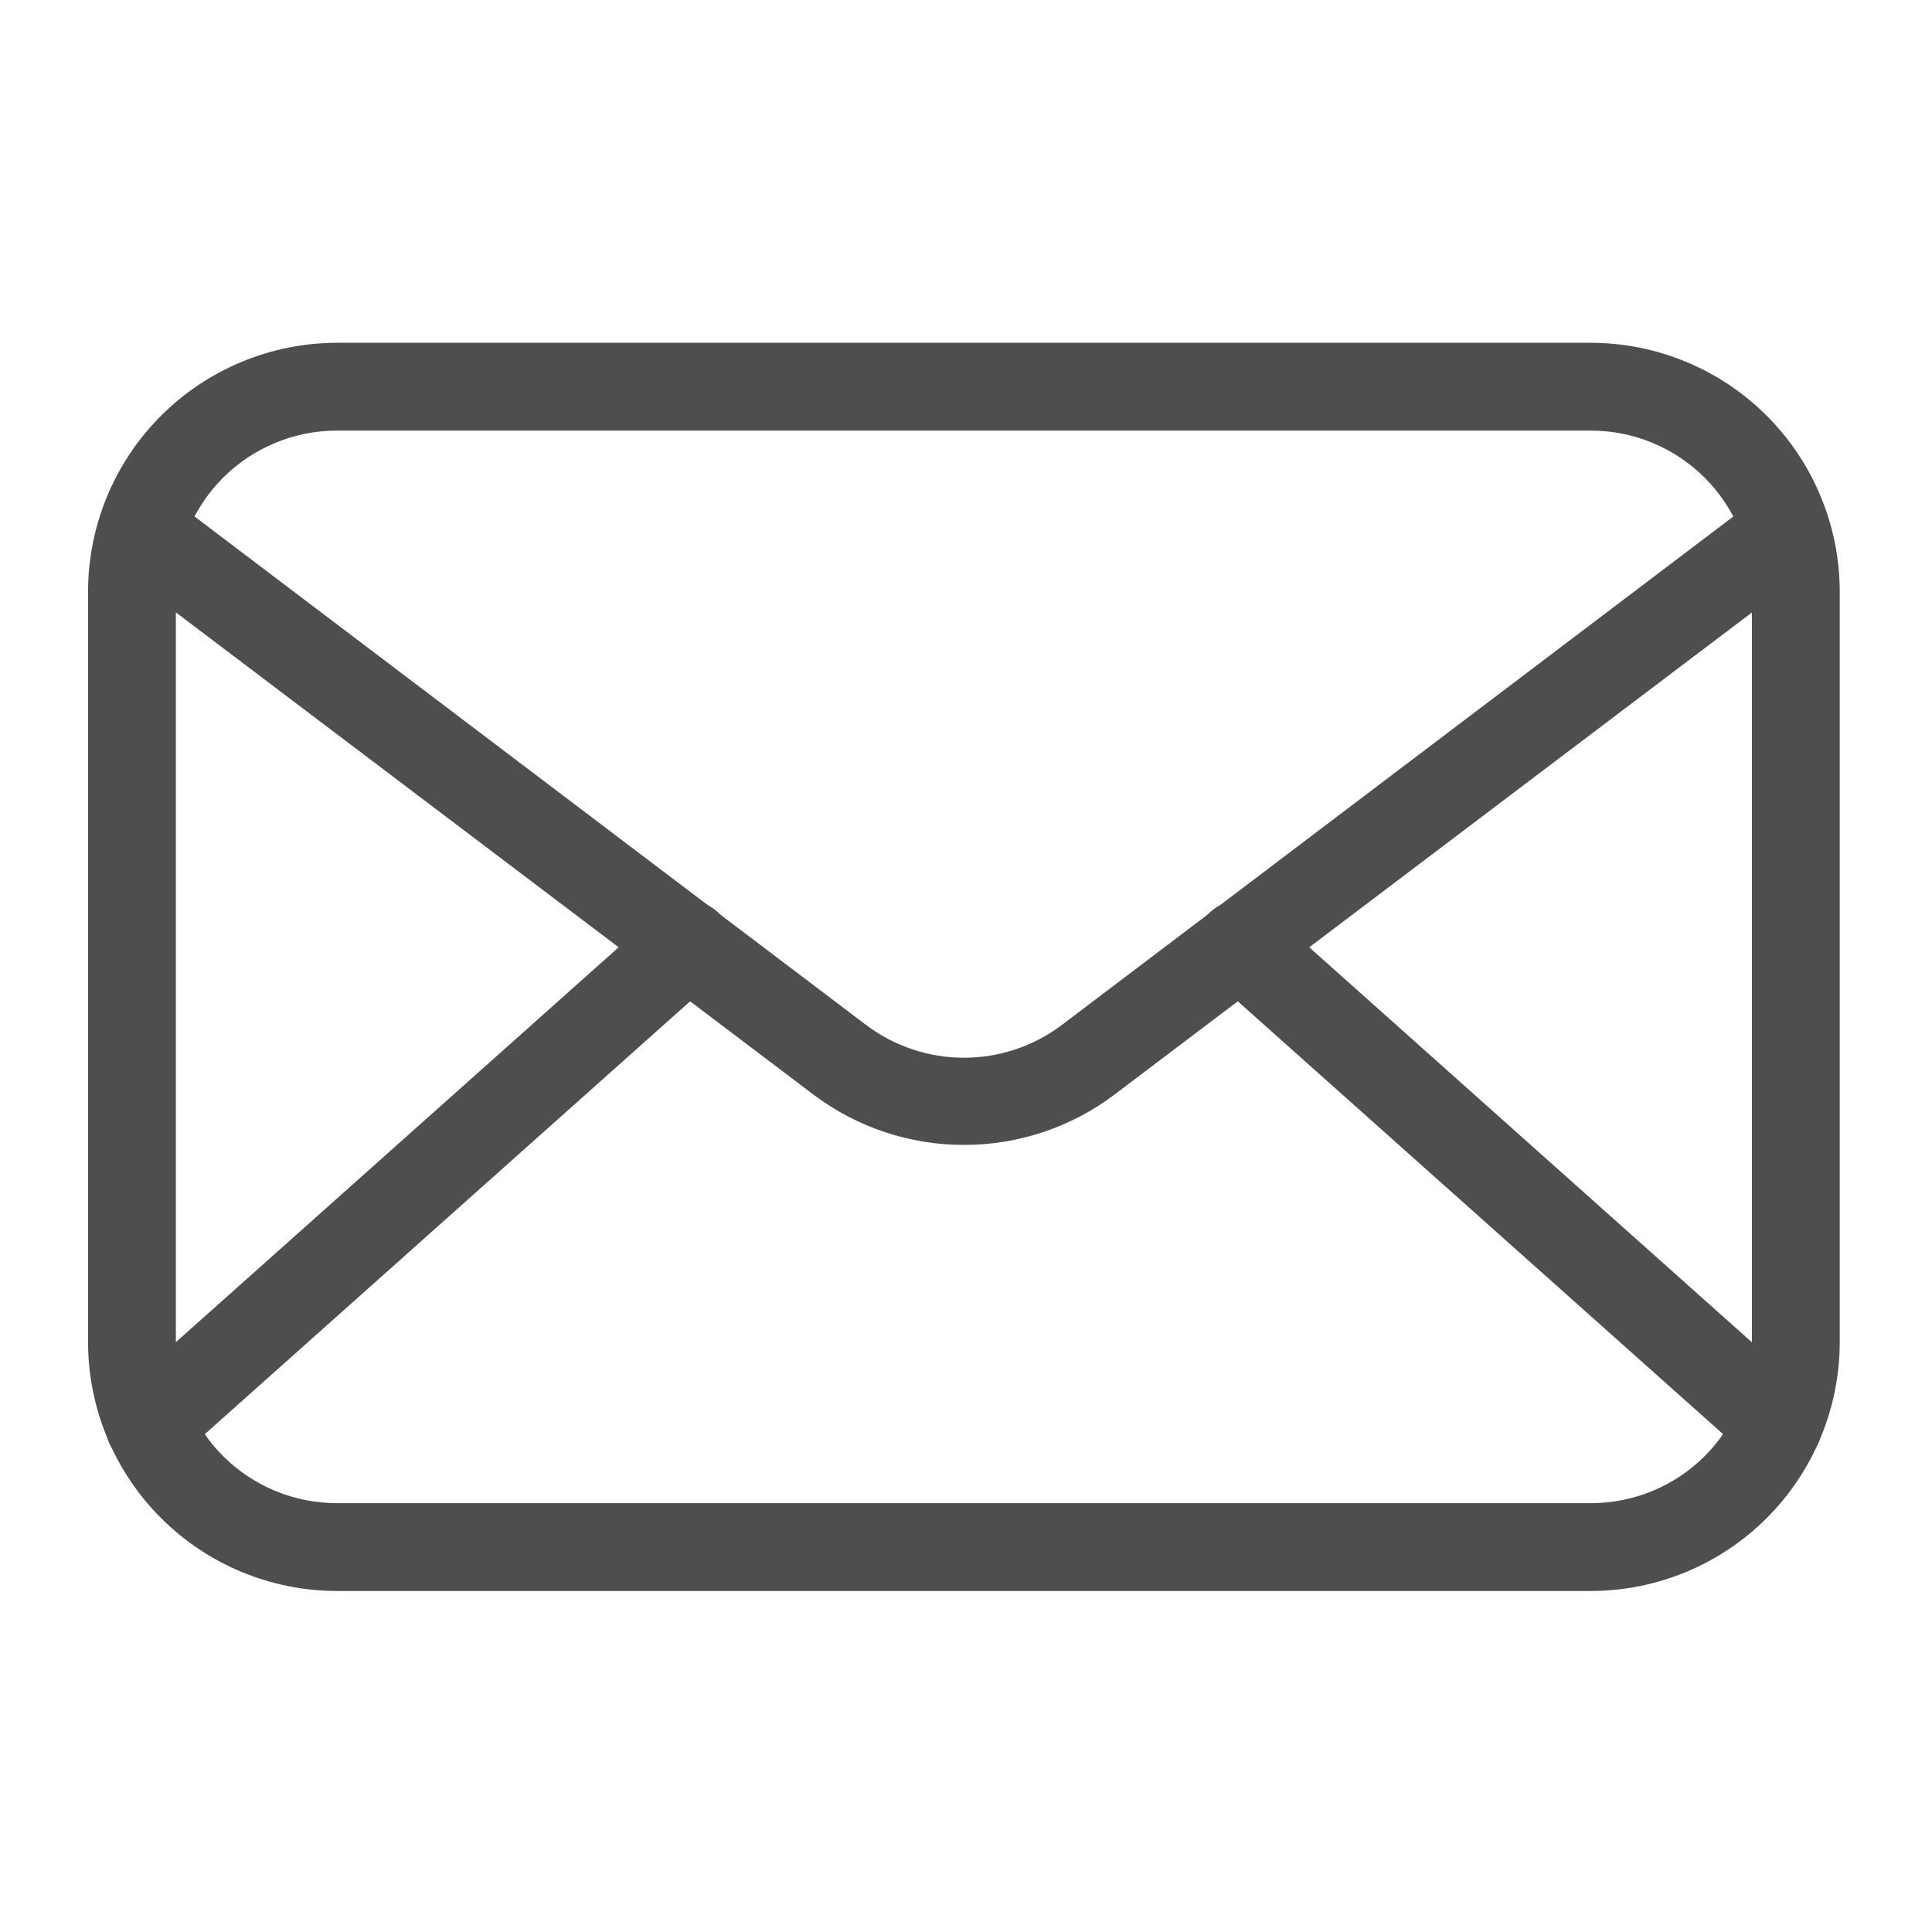
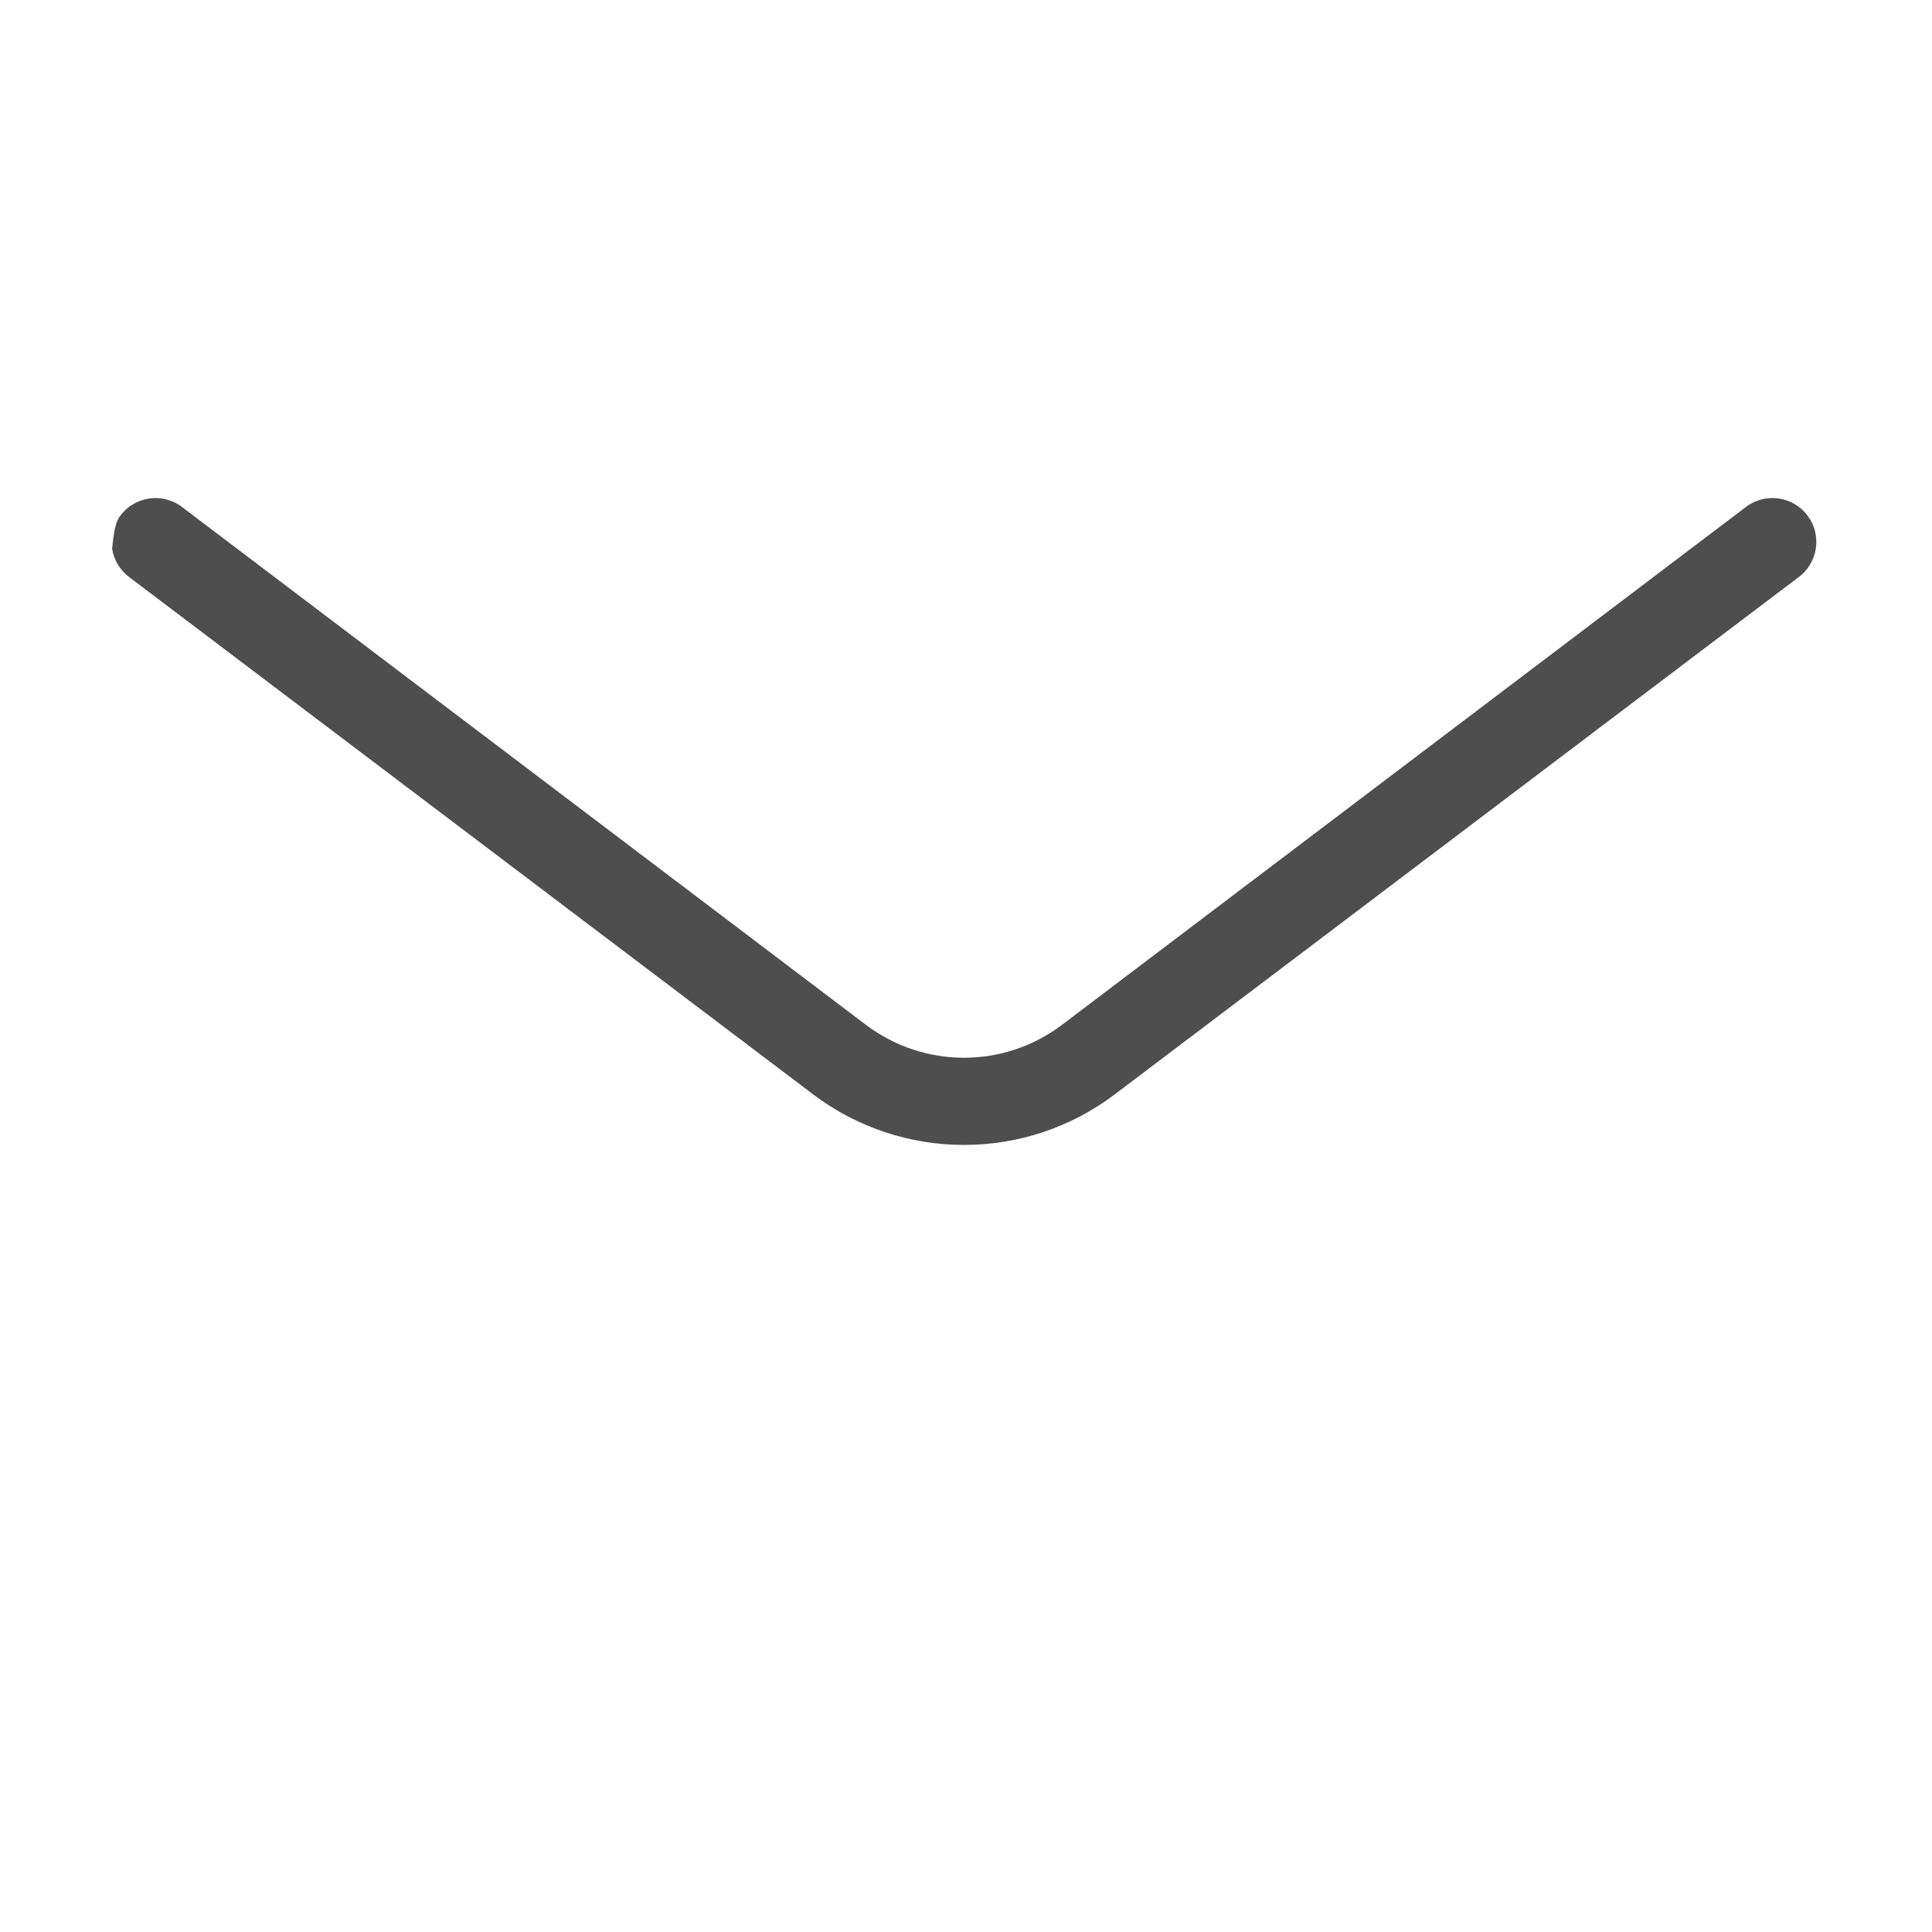
<svg xmlns="http://www.w3.org/2000/svg" width="33" height="33" viewBox="0 0 33 33" fill="none">
  <g id="email 1">
-     <path id="Vector" d="M27.174 27.175H5.754C4.627 27.174 3.547 26.726 2.75 25.929C1.953 25.133 1.505 24.052 1.504 22.925V10.105C1.505 8.979 1.953 7.898 2.75 7.102C3.547 6.305 4.627 5.857 5.754 5.855H27.174C28.301 5.857 29.381 6.305 30.178 7.102C30.974 7.898 31.423 8.979 31.424 10.105V22.925C31.423 24.052 30.974 25.133 30.178 25.929C29.381 26.726 28.301 27.174 27.174 27.175ZM5.754 7.355C5.025 7.355 4.325 7.645 3.809 8.161C3.294 8.677 3.004 9.376 3.004 10.105V22.925C3.004 23.655 3.294 24.354 3.809 24.87C4.325 25.386 5.025 25.675 5.754 25.675H27.174C27.903 25.675 28.603 25.386 29.119 24.87C29.634 24.354 29.924 23.655 29.924 22.925V10.105C29.924 9.376 29.634 8.677 29.119 8.161C28.603 7.645 27.903 7.355 27.174 7.355H5.754Z" fill="#4E4E4E" />
-     <path id="Vector_2" d="M16.465 19.556C15.54 19.557 14.64 19.257 13.9 18.701L2.225 9.871C2.143 9.813 2.073 9.739 2.02 9.653C1.966 9.568 1.931 9.472 1.915 9.373C1.9 9.273 1.904 9.172 1.929 9.074C1.953 8.976 1.998 8.884 2.058 8.804C2.119 8.724 2.196 8.656 2.283 8.606C2.37 8.556 2.467 8.524 2.567 8.512C2.667 8.5 2.769 8.508 2.865 8.537C2.962 8.565 3.052 8.612 3.13 8.676L14.805 17.516C15.285 17.874 15.867 18.067 16.465 18.067C17.064 18.067 17.646 17.874 18.125 17.516L29.8 8.676C29.878 8.612 29.969 8.565 30.065 8.537C30.162 8.508 30.264 8.5 30.364 8.512C30.464 8.524 30.56 8.556 30.648 8.606C30.735 8.656 30.812 8.724 30.872 8.804C30.933 8.884 30.977 8.976 31.002 9.074C31.026 9.172 31.031 9.273 31.015 9.373C31 9.472 30.964 9.568 30.911 9.653C30.858 9.739 30.788 9.813 30.705 9.871L19.03 18.701C18.291 19.257 17.391 19.557 16.465 19.556Z" fill="#4E4E4E" />
-     <path id="Vector_3" d="M2.55 25.086C2.398 25.086 2.249 25.04 2.124 24.954C1.999 24.867 1.902 24.745 1.848 24.603C1.794 24.461 1.784 24.306 1.82 24.158C1.856 24.01 1.936 23.877 2.05 23.776L11.25 15.571C11.399 15.438 11.594 15.37 11.792 15.381C11.991 15.392 12.177 15.482 12.31 15.631C12.443 15.779 12.511 15.974 12.499 16.173C12.488 16.372 12.399 16.558 12.25 16.691L3.05 24.896C2.913 25.02 2.735 25.088 2.55 25.086ZM30.38 25.086C30.195 25.088 30.017 25.02 29.88 24.896L20.68 16.691C20.531 16.558 20.442 16.372 20.43 16.173C20.419 15.974 20.487 15.779 20.62 15.631C20.753 15.482 20.939 15.392 21.137 15.381C21.336 15.37 21.531 15.438 21.68 15.571L30.875 23.776C30.988 23.877 31.069 24.01 31.105 24.158C31.141 24.306 31.131 24.461 31.077 24.603C31.023 24.745 30.926 24.867 30.801 24.954C30.676 25.04 30.527 25.086 30.375 25.086H30.38Z" fill="#4E4E4E" />
+     <path id="Vector_2" d="M16.465 19.556C15.54 19.557 14.64 19.257 13.9 18.701L2.225 9.871C2.143 9.813 2.073 9.739 2.02 9.653C1.966 9.568 1.931 9.472 1.915 9.373C1.953 8.976 1.998 8.884 2.058 8.804C2.119 8.724 2.196 8.656 2.283 8.606C2.37 8.556 2.467 8.524 2.567 8.512C2.667 8.5 2.769 8.508 2.865 8.537C2.962 8.565 3.052 8.612 3.13 8.676L14.805 17.516C15.285 17.874 15.867 18.067 16.465 18.067C17.064 18.067 17.646 17.874 18.125 17.516L29.8 8.676C29.878 8.612 29.969 8.565 30.065 8.537C30.162 8.508 30.264 8.5 30.364 8.512C30.464 8.524 30.56 8.556 30.648 8.606C30.735 8.656 30.812 8.724 30.872 8.804C30.933 8.884 30.977 8.976 31.002 9.074C31.026 9.172 31.031 9.273 31.015 9.373C31 9.472 30.964 9.568 30.911 9.653C30.858 9.739 30.788 9.813 30.705 9.871L19.03 18.701C18.291 19.257 17.391 19.557 16.465 19.556Z" fill="#4E4E4E" />
  </g>
</svg>